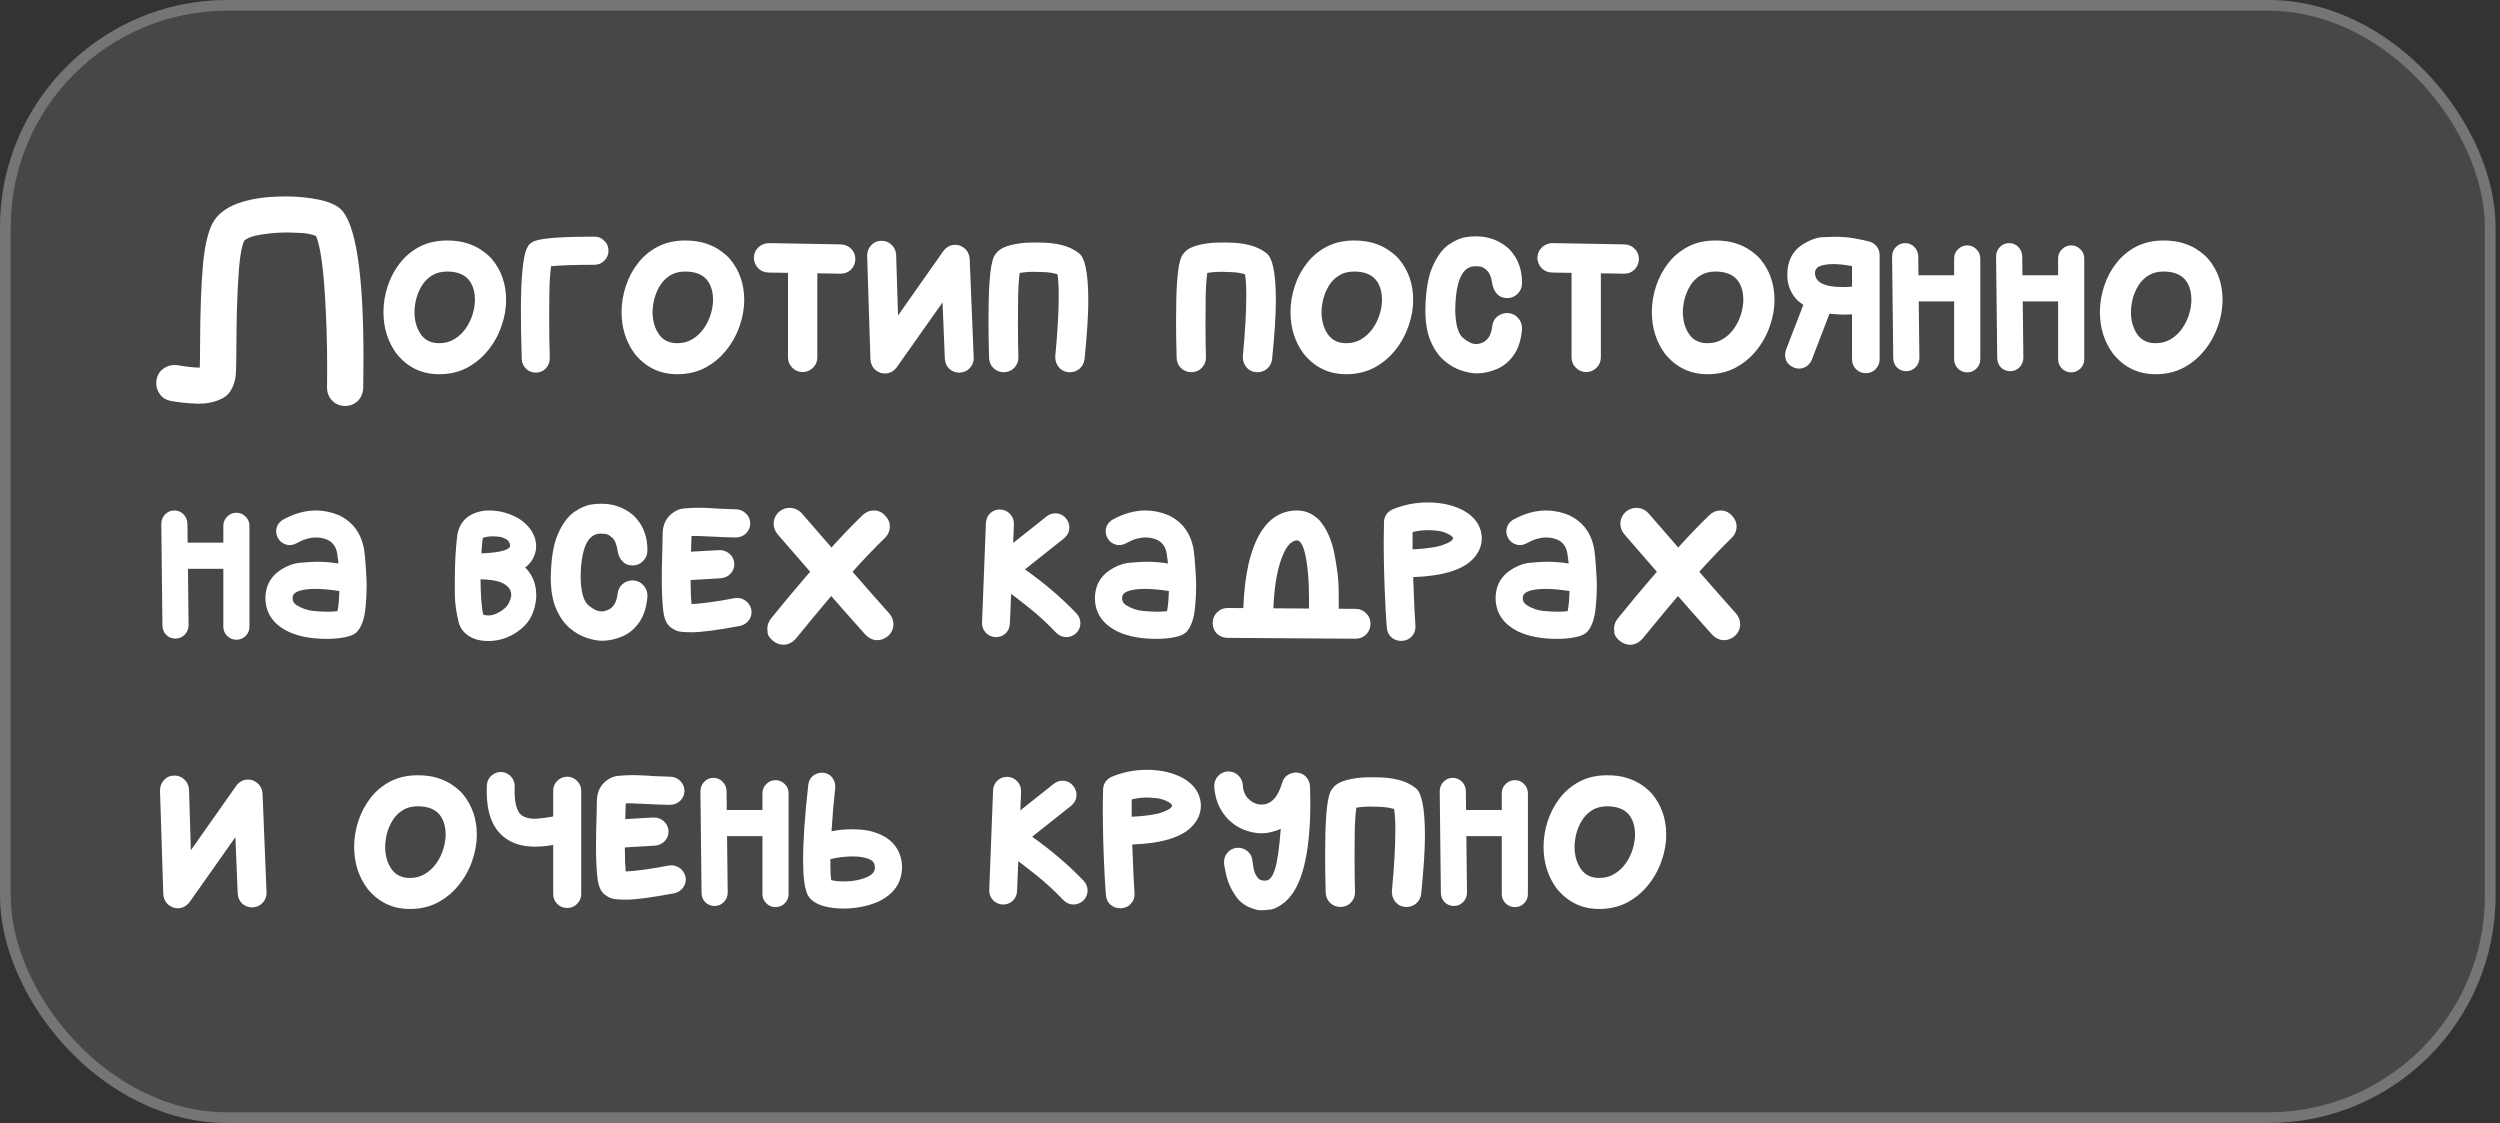
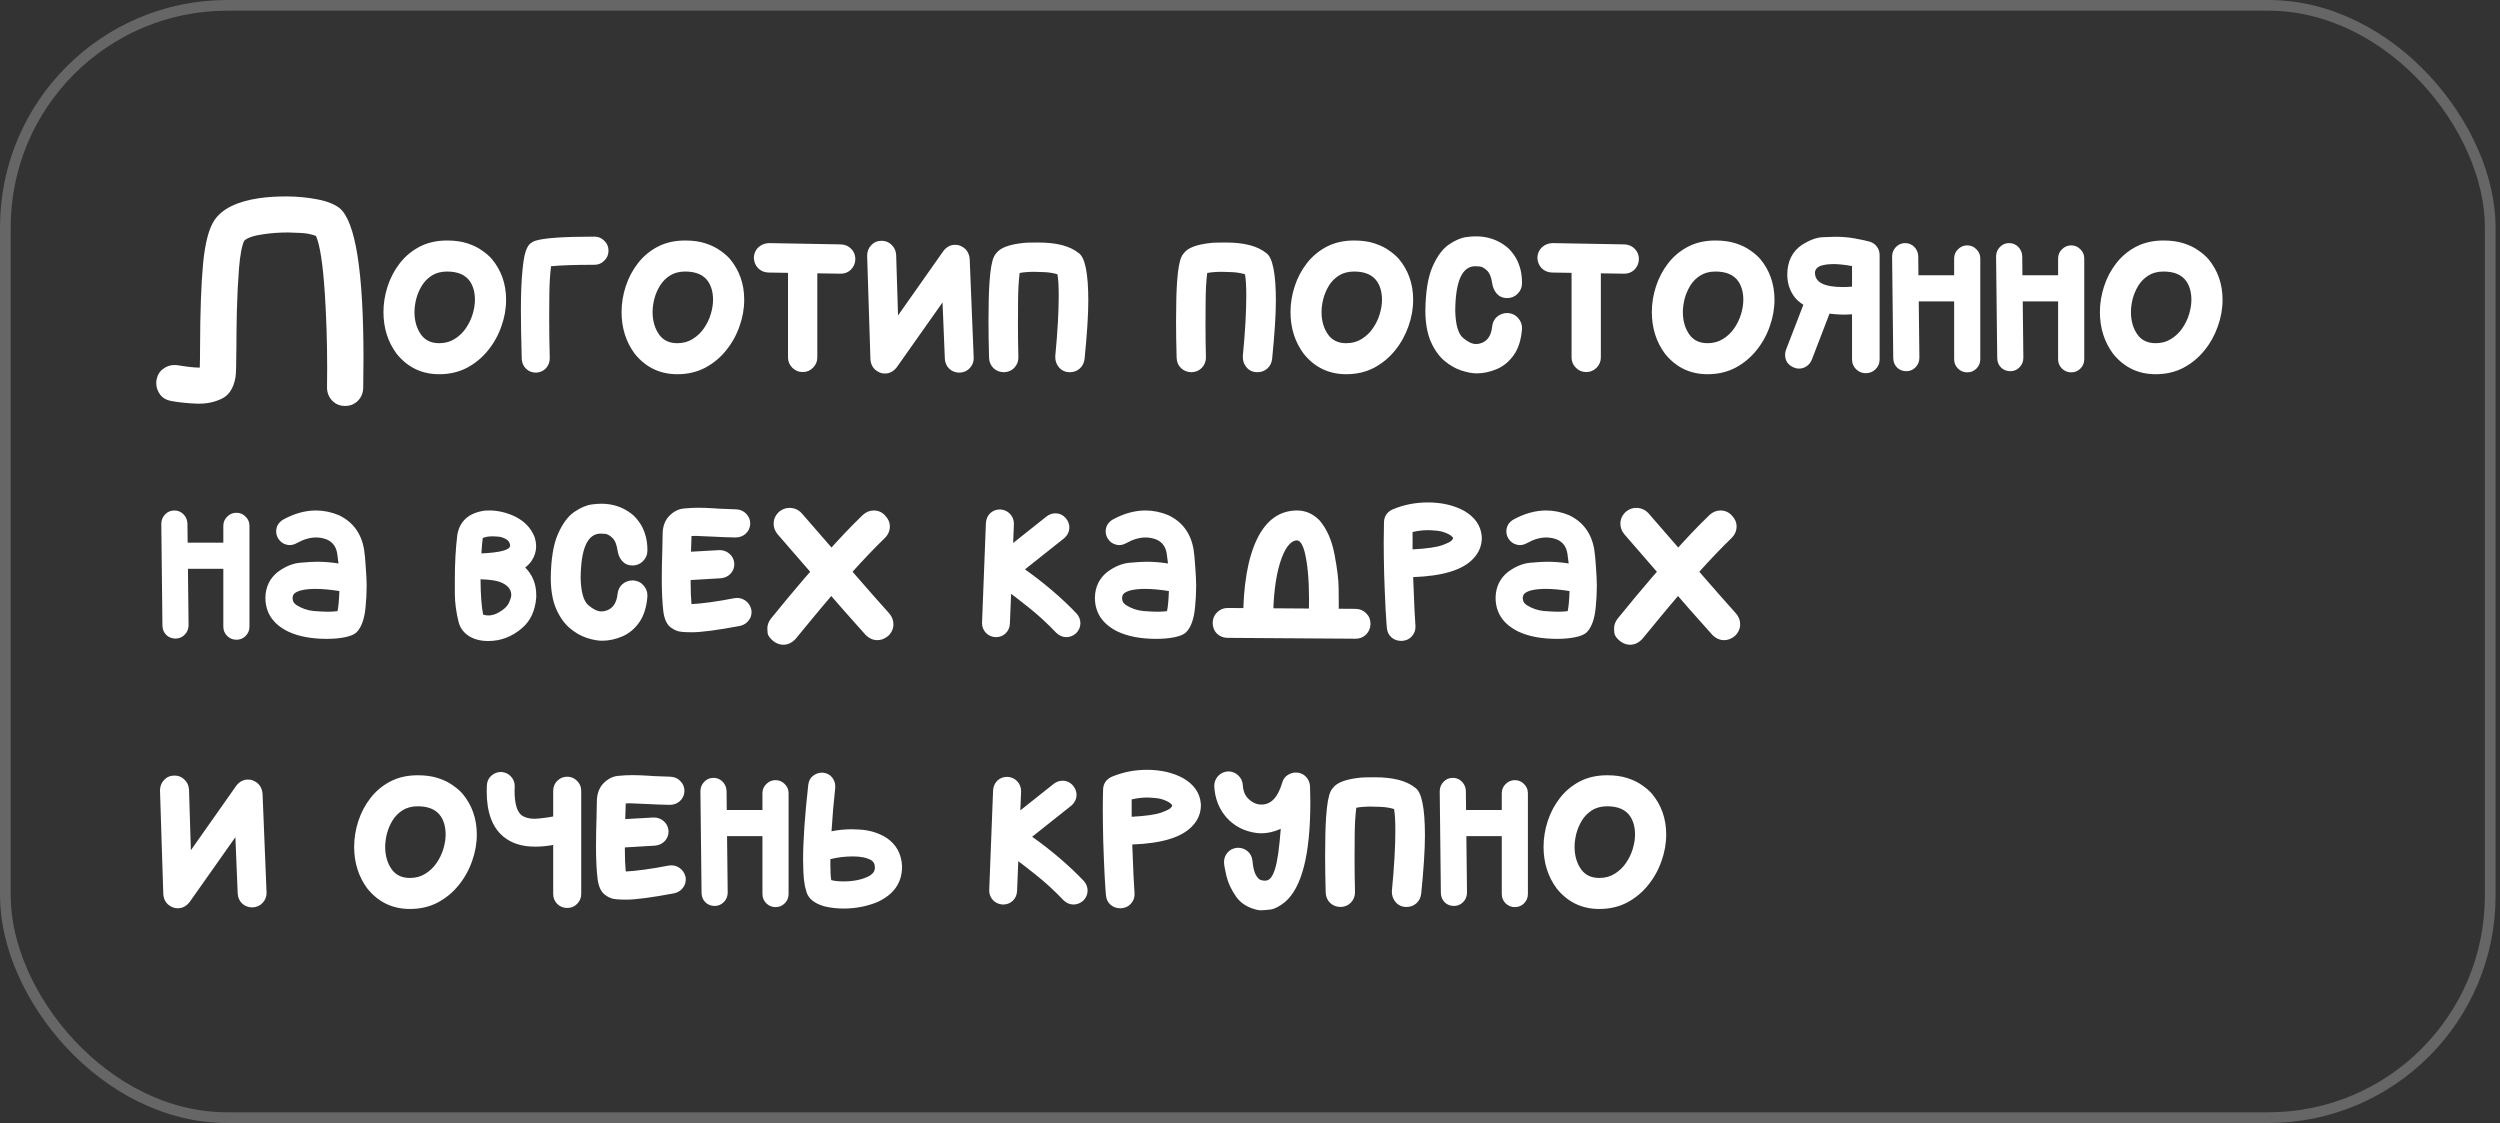
<svg xmlns="http://www.w3.org/2000/svg" width="187" height="84" viewBox="0 0 187 84" fill="none">
  <rect x="0" y="0" width="187" height="84" fill="#333333" stroke="none" />
  <g data-figma-bg-blur-radius="14.0004">
-     <rect width="186.669" height="84" rx="17" fill="white" fill-opacity="0.1" />
    <rect x="0.4" y="0.4" width="185.869" height="83.2" rx="16.6" stroke="white" stroke-opacity="0.25" stroke-width="0.8" />
    <path d="M25.814 30.365C25.428 30.365 25.105 30.233 24.848 29.968C24.59 29.696 24.461 29.366 24.461 28.98L24.472 27.529C24.472 25.617 24.414 23.773 24.3 21.997C24.157 19.77 23.935 18.32 23.634 17.646C23.276 17.51 22.871 17.435 22.42 17.421C21.969 17.399 21.675 17.389 21.539 17.389C20.916 17.389 20.307 17.432 19.713 17.518C18.99 17.618 18.51 17.779 18.273 18.001C18.094 18.352 17.962 19.047 17.876 20.085C17.797 21.116 17.744 22.194 17.715 23.318C17.693 24.443 17.683 25.32 17.683 25.95C17.675 26.623 17.668 27.139 17.661 27.497C17.654 27.848 17.636 28.106 17.607 28.27C17.457 29.051 17.12 29.567 16.598 29.817C16.082 30.068 15.523 30.193 14.922 30.193H14.718C14.03 30.165 13.404 30.1 12.838 30C12.458 29.936 12.172 29.774 11.979 29.517C11.785 29.252 11.688 28.969 11.688 28.668L11.699 28.453C11.764 28.081 11.925 27.798 12.183 27.605C12.448 27.404 12.73 27.304 13.031 27.304L13.246 27.314C13.991 27.436 14.539 27.497 14.89 27.497H14.943C14.958 27.082 14.965 26.559 14.965 25.929C14.972 23.343 15.047 21.274 15.19 19.72C15.341 18.159 15.627 17.07 16.05 16.454C16.63 15.609 17.747 15.065 19.401 14.821C20.003 14.735 20.694 14.692 21.475 14.692C22.255 14.7 23 14.771 23.709 14.907C24.425 15.036 24.987 15.255 25.395 15.562C26.591 16.551 27.189 20.303 27.189 26.82C27.189 27.529 27.182 28.267 27.168 29.033C27.154 29.413 27.018 29.731 26.76 29.989C26.502 30.24 26.187 30.365 25.814 30.365ZM32.851 27.991C31.554 27.991 30.494 27.483 29.671 26.466C29.012 25.578 28.683 24.536 28.683 23.34C28.683 22.695 28.787 22.054 28.994 21.417C29.202 20.78 29.506 20.203 29.907 19.688C30.308 19.172 30.802 18.76 31.39 18.452C31.984 18.144 32.668 17.99 33.441 17.99C34.029 17.99 34.537 18.062 34.967 18.205C35.404 18.348 35.769 18.527 36.062 18.742C36.363 18.95 36.607 19.161 36.793 19.376C37.502 20.228 37.856 21.245 37.856 22.427C37.856 23.093 37.738 23.755 37.502 24.414C37.273 25.073 36.94 25.671 36.503 26.208C36.073 26.745 35.55 27.178 34.935 27.508C34.319 27.83 33.624 27.991 32.851 27.991ZM32.851 25.671C33.287 25.671 33.671 25.567 34 25.359C34.337 25.152 34.616 24.887 34.838 24.564C35.067 24.235 35.239 23.881 35.353 23.501C35.468 23.121 35.525 22.763 35.525 22.427C35.525 21.89 35.407 21.439 35.171 21.073C34.834 20.565 34.258 20.311 33.441 20.311C32.997 20.311 32.618 20.411 32.303 20.611C31.995 20.805 31.744 21.059 31.551 21.374C31.365 21.682 31.225 22.011 31.132 22.362C31.046 22.713 31.003 23.039 31.003 23.34C31.003 24.013 31.171 24.582 31.508 25.048C31.816 25.463 32.263 25.671 32.851 25.671ZM40.102 27.873C39.801 27.873 39.55 27.776 39.35 27.583C39.149 27.39 39.042 27.146 39.027 26.852C38.984 25.406 38.963 24.181 38.963 23.179C38.963 21.99 39.002 21.005 39.081 20.225C39.138 19.602 39.214 19.143 39.307 18.85C39.407 18.549 39.518 18.345 39.64 18.237C39.769 18.13 39.901 18.055 40.037 18.012C40.66 17.804 42.135 17.7 44.463 17.7C44.757 17.7 45.004 17.804 45.204 18.012C45.412 18.212 45.516 18.459 45.516 18.753C45.516 19.039 45.412 19.287 45.204 19.494C45.004 19.702 44.757 19.806 44.463 19.806C43.045 19.806 41.964 19.841 41.219 19.913C41.14 20.543 41.097 21.263 41.09 22.072C41.083 22.881 41.079 23.451 41.079 23.78C41.079 24.769 41.093 25.771 41.122 26.788C41.122 27.089 41.025 27.343 40.832 27.551C40.646 27.751 40.402 27.859 40.102 27.873ZM50.661 27.991C49.365 27.991 48.305 27.483 47.481 26.466C46.823 25.578 46.493 24.536 46.493 23.34C46.493 22.695 46.597 22.054 46.805 21.417C47.012 20.78 47.317 20.203 47.718 19.688C48.119 19.172 48.613 18.76 49.2 18.452C49.795 18.144 50.478 17.99 51.252 17.99C51.839 17.99 52.348 18.062 52.777 18.205C53.214 18.348 53.579 18.527 53.873 18.742C54.174 18.95 54.417 19.161 54.603 19.376C55.312 20.228 55.667 21.245 55.667 22.427C55.667 23.093 55.549 23.755 55.312 24.414C55.083 25.073 54.75 25.671 54.313 26.208C53.884 26.745 53.361 27.178 52.745 27.508C52.129 27.83 51.435 27.991 50.661 27.991ZM50.661 25.671C51.098 25.671 51.481 25.567 51.81 25.359C52.147 25.152 52.426 24.887 52.648 24.564C52.878 24.235 53.05 23.881 53.164 23.501C53.279 23.121 53.336 22.763 53.336 22.427C53.336 21.89 53.218 21.439 52.981 21.073C52.645 20.565 52.068 20.311 51.252 20.311C50.808 20.311 50.428 20.411 50.113 20.611C49.805 20.805 49.555 21.059 49.361 21.374C49.175 21.682 49.035 22.011 48.942 22.362C48.856 22.713 48.813 23.039 48.813 23.34C48.813 24.013 48.982 24.582 49.318 25.048C49.626 25.463 50.074 25.671 50.661 25.671ZM62.886 20.472L57.472 20.386C57.157 20.371 56.899 20.26 56.698 20.053C56.498 19.838 56.394 19.576 56.387 19.269C56.401 18.961 56.512 18.706 56.72 18.506C56.935 18.305 57.196 18.198 57.504 18.184L62.907 18.28C63.215 18.295 63.469 18.406 63.67 18.613C63.878 18.821 63.981 19.082 63.981 19.398C63.967 19.705 63.856 19.963 63.648 20.171C63.441 20.371 63.187 20.472 62.886 20.472ZM60.039 27.83C59.738 27.83 59.48 27.723 59.266 27.508C59.051 27.293 58.943 27.035 58.943 26.734V19.655C58.943 19.355 59.051 19.097 59.266 18.882C59.48 18.667 59.738 18.56 60.039 18.56C60.34 18.56 60.598 18.667 60.812 18.882C61.027 19.097 61.135 19.355 61.135 19.655V26.734C61.135 27.035 61.027 27.293 60.812 27.508C60.598 27.723 60.34 27.83 60.039 27.83ZM66.194 27.938C66.087 27.938 65.983 27.923 65.883 27.895C65.41 27.723 65.152 27.39 65.109 26.895L64.862 19.129C64.862 18.821 64.963 18.56 65.163 18.345C65.371 18.123 65.632 18.012 65.947 18.012C66.241 18.012 66.488 18.112 66.689 18.312C66.896 18.506 67.011 18.753 67.032 19.054L67.172 23.598L70.566 18.774C70.803 18.466 71.096 18.312 71.447 18.312C71.547 18.312 71.651 18.327 71.759 18.355C72.224 18.527 72.482 18.86 72.532 19.355L72.833 26.788C72.833 27.075 72.736 27.322 72.543 27.529C72.357 27.737 72.11 27.852 71.802 27.873H71.769C71.476 27.873 71.225 27.78 71.018 27.594C70.81 27.4 70.695 27.15 70.674 26.842L70.502 22.62L67.075 27.476C66.832 27.784 66.538 27.938 66.194 27.938ZM80.03 27.841C79.679 27.841 79.4 27.712 79.192 27.454C79.02 27.239 78.935 26.996 78.935 26.724V26.627C79.106 24.858 79.192 23.351 79.192 22.105C79.192 21.395 79.16 20.866 79.096 20.515C78.788 20.422 78.451 20.368 78.086 20.354C77.728 20.339 77.488 20.332 77.366 20.332C76.944 20.332 76.579 20.361 76.27 20.418C76.199 20.977 76.159 21.653 76.152 22.448C76.145 23.243 76.142 23.841 76.142 24.242C76.142 25.051 76.152 25.875 76.174 26.713V26.745C76.174 27.039 76.074 27.293 75.873 27.508C75.68 27.715 75.425 27.826 75.11 27.841C74.795 27.841 74.53 27.741 74.315 27.54C74.108 27.34 73.997 27.085 73.982 26.777C73.954 25.739 73.939 24.829 73.939 24.049C73.939 22.796 73.965 21.814 74.015 21.105C74.079 20.16 74.19 19.526 74.348 19.204C74.405 19.082 74.462 18.996 74.519 18.946C74.806 18.531 75.515 18.27 76.647 18.162C76.775 18.148 77.119 18.141 77.678 18.141C79.024 18.141 80.019 18.398 80.664 18.914C81.158 19.222 81.405 20.418 81.405 22.502C81.405 23.54 81.312 24.991 81.126 26.852C81.09 27.146 80.968 27.386 80.761 27.572C80.553 27.751 80.31 27.841 80.03 27.841ZM94.06 27.841C93.709 27.841 93.429 27.712 93.222 27.454C93.05 27.239 92.964 26.996 92.964 26.724V26.627C93.136 24.858 93.222 23.351 93.222 22.105C93.222 21.395 93.189 20.866 93.125 20.515C92.817 20.422 92.481 20.368 92.115 20.354C91.757 20.339 91.517 20.332 91.395 20.332C90.973 20.332 90.608 20.361 90.3 20.418C90.228 20.977 90.189 21.653 90.182 22.448C90.174 23.243 90.171 23.841 90.171 24.242C90.171 25.051 90.182 25.875 90.203 26.713V26.745C90.203 27.039 90.103 27.293 89.902 27.508C89.709 27.715 89.455 27.826 89.14 27.841C88.825 27.841 88.56 27.741 88.345 27.54C88.137 27.34 88.026 27.085 88.012 26.777C87.983 25.739 87.969 24.829 87.969 24.049C87.969 22.796 87.994 21.814 88.044 21.105C88.108 20.16 88.219 19.526 88.377 19.204C88.434 19.082 88.492 18.996 88.549 18.946C88.835 18.531 89.544 18.27 90.676 18.162C90.805 18.148 91.148 18.141 91.707 18.141C93.053 18.141 94.049 18.398 94.693 18.914C95.188 19.222 95.435 20.418 95.435 22.502C95.435 23.54 95.341 24.991 95.155 26.852C95.12 27.146 94.998 27.386 94.79 27.572C94.582 27.751 94.339 27.841 94.06 27.841ZM100.698 27.991C99.402 27.991 98.342 27.483 97.519 26.466C96.86 25.578 96.53 24.536 96.53 23.34C96.53 22.695 96.634 22.054 96.842 21.417C97.049 20.78 97.354 20.203 97.755 19.688C98.156 19.172 98.65 18.76 99.237 18.452C99.832 18.144 100.516 17.99 101.289 17.99C101.876 17.99 102.385 18.062 102.814 18.205C103.251 18.348 103.617 18.527 103.91 18.742C104.211 18.95 104.454 19.161 104.641 19.376C105.35 20.228 105.704 21.245 105.704 22.427C105.704 23.093 105.586 23.755 105.35 24.414C105.12 25.073 104.787 25.671 104.351 26.208C103.921 26.745 103.398 27.178 102.782 27.508C102.166 27.83 101.472 27.991 100.698 27.991ZM100.698 25.671C101.135 25.671 101.518 25.567 101.848 25.359C102.184 25.152 102.464 24.887 102.686 24.564C102.915 24.235 103.087 23.881 103.201 23.501C103.316 23.121 103.373 22.763 103.373 22.427C103.373 21.89 103.255 21.439 103.019 21.073C102.682 20.565 102.105 20.311 101.289 20.311C100.845 20.311 100.465 20.411 100.15 20.611C99.842 20.805 99.592 21.059 99.398 21.374C99.212 21.682 99.073 22.011 98.98 22.362C98.894 22.713 98.851 23.039 98.851 23.34C98.851 24.013 99.019 24.582 99.356 25.048C99.663 25.463 100.111 25.671 100.698 25.671ZM110.452 27.927C110.123 27.927 109.74 27.855 109.303 27.712C108.866 27.569 108.443 27.325 108.035 26.981C107.627 26.631 107.29 26.154 107.025 25.553C106.76 24.944 106.624 24.181 106.617 23.265C106.632 21.832 106.811 20.726 107.154 19.945C107.498 19.165 107.906 18.613 108.379 18.291C108.852 17.969 109.288 17.783 109.689 17.732C109.94 17.697 110.18 17.679 110.409 17.679C111.276 17.679 112.038 17.94 112.697 18.463C112.876 18.606 113.052 18.799 113.224 19.043C113.403 19.279 113.549 19.573 113.664 19.924C113.786 20.275 113.847 20.69 113.847 21.17C113.847 21.485 113.736 21.754 113.514 21.976C113.299 22.19 113.037 22.298 112.729 22.298C112.422 22.298 112.167 22.19 111.967 21.976C111.773 21.754 111.655 21.485 111.612 21.17C111.548 20.726 111.419 20.414 111.226 20.235C111.032 20.049 110.857 19.949 110.699 19.935C110.549 19.92 110.434 19.913 110.355 19.913C109.367 19.913 108.866 21.03 108.852 23.265C108.88 24.296 109.074 24.965 109.432 25.273C109.797 25.581 110.123 25.735 110.409 25.735C110.552 25.735 110.696 25.707 110.839 25.649C111.283 25.477 111.541 25.076 111.612 24.446C111.641 24.131 111.763 23.881 111.978 23.694C112.2 23.508 112.454 23.415 112.74 23.415H112.805C113.12 23.444 113.37 23.569 113.557 23.791C113.75 24.006 113.847 24.256 113.847 24.543V24.607C113.782 25.417 113.578 26.065 113.234 26.552C112.891 27.039 112.468 27.39 111.967 27.605C111.465 27.819 110.961 27.927 110.452 27.927ZM121.495 20.472L116.081 20.386C115.766 20.371 115.508 20.26 115.308 20.053C115.107 19.838 115.003 19.576 114.996 19.269C115.01 18.961 115.121 18.706 115.329 18.506C115.544 18.305 115.805 18.198 116.113 18.184L121.517 18.28C121.825 18.295 122.079 18.406 122.279 18.613C122.487 18.821 122.591 19.082 122.591 19.398C122.576 19.705 122.465 19.963 122.258 20.171C122.05 20.371 121.796 20.472 121.495 20.472ZM118.648 27.83C118.348 27.83 118.09 27.723 117.875 27.508C117.66 27.293 117.553 27.035 117.553 26.734V19.655C117.553 19.355 117.66 19.097 117.875 18.882C118.09 18.667 118.348 18.56 118.648 18.56C118.949 18.56 119.207 18.667 119.422 18.882C119.637 19.097 119.744 19.355 119.744 19.655V26.734C119.744 27.035 119.637 27.293 119.422 27.508C119.207 27.723 118.949 27.83 118.648 27.83ZM127.726 27.991C126.429 27.991 125.369 27.483 124.546 26.466C123.887 25.578 123.558 24.536 123.558 23.34C123.558 22.695 123.661 22.054 123.869 21.417C124.077 20.78 124.381 20.203 124.782 19.688C125.183 19.172 125.677 18.76 126.265 18.452C126.859 18.144 127.543 17.99 128.316 17.99C128.904 17.99 129.412 18.062 129.842 18.205C130.279 18.348 130.644 18.527 130.938 18.742C131.238 18.95 131.482 19.161 131.668 19.376C132.377 20.228 132.731 21.245 132.731 22.427C132.731 23.093 132.613 23.755 132.377 24.414C132.148 25.073 131.815 25.671 131.378 26.208C130.948 26.745 130.425 27.178 129.81 27.508C129.194 27.83 128.499 27.991 127.726 27.991ZM127.726 25.671C128.162 25.671 128.546 25.567 128.875 25.359C129.212 25.152 129.491 24.887 129.713 24.564C129.942 24.235 130.114 23.881 130.229 23.501C130.343 23.121 130.4 22.763 130.4 22.427C130.4 21.89 130.282 21.439 130.046 21.073C129.709 20.565 129.133 20.311 128.316 20.311C127.872 20.311 127.493 20.411 127.178 20.611C126.87 20.805 126.619 21.059 126.426 21.374C126.24 21.682 126.1 22.011 126.007 22.362C125.921 22.713 125.878 23.039 125.878 23.34C125.878 24.013 126.046 24.582 126.383 25.048C126.691 25.463 127.138 25.671 127.726 25.671ZM139.563 27.916C139.277 27.916 139.034 27.816 138.833 27.615C138.632 27.415 138.532 27.171 138.532 26.885V23.512C138.36 23.526 138.178 23.533 137.984 23.533C137.54 23.533 137.05 23.494 136.513 23.415C135.739 23.3 135.062 22.992 134.482 22.491C134.253 22.284 134.063 22.011 133.913 21.675C133.763 21.331 133.688 20.959 133.688 20.558C133.688 19.555 134.06 18.803 134.805 18.302C135.37 17.951 135.875 17.765 136.319 17.743C136.763 17.722 137.075 17.711 137.254 17.711C137.755 17.711 138.221 17.747 138.65 17.818C139.238 17.926 139.639 18.012 139.854 18.076C140.076 18.141 140.255 18.266 140.391 18.452C140.527 18.631 140.595 18.839 140.595 19.075V26.885C140.595 27.171 140.494 27.415 140.294 27.615C140.093 27.816 139.85 27.916 139.563 27.916ZM137.845 21.471C138.067 21.471 138.296 21.46 138.532 21.439V19.902C137.988 19.802 137.515 19.752 137.114 19.752C136.842 19.752 136.588 19.781 136.352 19.838C136.008 19.91 135.811 20.078 135.761 20.343V20.407C135.761 21.116 136.455 21.471 137.845 21.471ZM134.558 27.572C134.436 27.572 134.314 27.547 134.192 27.497C133.748 27.311 133.526 26.992 133.526 26.541C133.526 26.419 133.548 26.294 133.591 26.165L135.127 22.19C135.299 21.746 135.614 21.524 136.072 21.524C136.201 21.524 136.33 21.549 136.459 21.6C136.903 21.771 137.125 22.087 137.125 22.545C137.125 22.674 137.1 22.803 137.05 22.932L135.524 26.906C135.438 27.114 135.306 27.279 135.127 27.4C134.955 27.515 134.765 27.572 134.558 27.572ZM142.604 27.766C142.324 27.766 142.091 27.676 141.905 27.497C141.719 27.311 141.622 27.078 141.615 26.799L141.529 19.172C141.536 18.893 141.633 18.66 141.819 18.474C142.006 18.28 142.235 18.184 142.507 18.184C142.772 18.184 142.997 18.277 143.184 18.463C143.37 18.649 143.47 18.878 143.484 19.15L143.57 26.777C143.563 27.057 143.466 27.289 143.28 27.476C143.101 27.662 142.876 27.759 142.604 27.766ZM147.147 27.852C146.882 27.852 146.653 27.759 146.46 27.572C146.267 27.379 146.17 27.146 146.17 26.874V19.333C146.17 19.061 146.267 18.832 146.46 18.645C146.653 18.452 146.882 18.355 147.147 18.355C147.42 18.355 147.649 18.452 147.835 18.645C148.028 18.832 148.125 19.061 148.125 19.333V26.874C148.125 27.146 148.028 27.379 147.835 27.572C147.649 27.759 147.42 27.852 147.147 27.852ZM147.062 22.545H142.754C142.482 22.545 142.249 22.452 142.056 22.266C141.869 22.072 141.776 21.84 141.776 21.567C141.776 21.295 141.869 21.066 142.056 20.88C142.249 20.686 142.482 20.59 142.754 20.59H147.062C147.334 20.59 147.563 20.686 147.749 20.88C147.942 21.066 148.039 21.295 148.039 21.567C148.039 21.84 147.942 22.072 147.749 22.266C147.563 22.452 147.334 22.545 147.062 22.545ZM150.381 27.766C150.102 27.766 149.869 27.676 149.683 27.497C149.496 27.311 149.4 27.078 149.393 26.799L149.307 19.172C149.314 18.893 149.41 18.66 149.597 18.474C149.783 18.28 150.012 18.184 150.284 18.184C150.549 18.184 150.775 18.277 150.961 18.463C151.147 18.649 151.247 18.878 151.262 19.15L151.348 26.777C151.34 27.057 151.244 27.289 151.058 27.476C150.879 27.662 150.653 27.759 150.381 27.766ZM154.925 27.852C154.66 27.852 154.431 27.759 154.237 27.572C154.044 27.379 153.947 27.146 153.947 26.874V19.333C153.947 19.061 154.044 18.832 154.237 18.645C154.431 18.452 154.66 18.355 154.925 18.355C155.197 18.355 155.426 18.452 155.612 18.645C155.806 18.832 155.902 19.061 155.902 19.333V26.874C155.902 27.146 155.806 27.379 155.612 27.572C155.426 27.759 155.197 27.852 154.925 27.852ZM154.839 22.545H150.531C150.259 22.545 150.026 22.452 149.833 22.266C149.647 22.072 149.554 21.84 149.554 21.567C149.554 21.295 149.647 21.066 149.833 20.88C150.026 20.686 150.259 20.59 150.531 20.59H154.839C155.111 20.59 155.34 20.686 155.526 20.88C155.72 21.066 155.816 21.295 155.816 21.567C155.816 21.84 155.72 22.072 155.526 22.266C155.34 22.452 155.111 22.545 154.839 22.545ZM161.241 27.991C159.945 27.991 158.885 27.483 158.062 26.466C157.403 25.578 157.073 24.536 157.073 23.34C157.073 22.695 157.177 22.054 157.385 21.417C157.592 20.78 157.897 20.203 158.298 19.688C158.699 19.172 159.193 18.76 159.78 18.452C160.375 18.144 161.059 17.99 161.832 17.99C162.419 17.99 162.928 18.062 163.357 18.205C163.794 18.348 164.16 18.527 164.453 18.742C164.754 18.95 164.997 19.161 165.184 19.376C165.893 20.228 166.247 21.245 166.247 22.427C166.247 23.093 166.129 23.755 165.893 24.414C165.663 25.073 165.33 25.671 164.894 26.208C164.464 26.745 163.941 27.178 163.325 27.508C162.709 27.83 162.015 27.991 161.241 27.991ZM161.241 25.671C161.678 25.671 162.061 25.567 162.391 25.359C162.727 25.152 163.007 24.887 163.229 24.564C163.458 24.235 163.63 23.881 163.744 23.501C163.859 23.121 163.916 22.763 163.916 22.427C163.916 21.89 163.798 21.439 163.562 21.073C163.225 20.565 162.648 20.311 161.832 20.311C161.388 20.311 161.008 20.411 160.693 20.611C160.385 20.805 160.135 21.059 159.941 21.374C159.755 21.682 159.616 22.011 159.522 22.362C159.437 22.713 159.394 23.039 159.394 23.34C159.394 24.013 159.562 24.582 159.898 25.048C160.206 25.463 160.654 25.671 161.241 25.671ZM13.139 47.766C12.859 47.766 12.627 47.676 12.44 47.497C12.254 47.311 12.158 47.078 12.15 46.799L12.065 39.172C12.072 38.893 12.168 38.66 12.354 38.474C12.541 38.28 12.77 38.184 13.042 38.184C13.307 38.184 13.533 38.277 13.719 38.463C13.905 38.649 14.005 38.878 14.02 39.15L14.105 46.777C14.098 47.057 14.002 47.289 13.815 47.476C13.636 47.662 13.411 47.758 13.139 47.766ZM17.683 47.852C17.418 47.852 17.189 47.758 16.995 47.572C16.802 47.379 16.705 47.146 16.705 46.874V39.333C16.705 39.061 16.802 38.832 16.995 38.645C17.189 38.452 17.418 38.355 17.683 38.355C17.955 38.355 18.184 38.452 18.37 38.645C18.564 38.832 18.66 39.061 18.66 39.333V46.874C18.66 47.146 18.564 47.379 18.37 47.572C18.184 47.758 17.955 47.852 17.683 47.852ZM17.597 42.545H13.289C13.017 42.545 12.784 42.452 12.591 42.266C12.405 42.072 12.312 41.84 12.312 41.567C12.312 41.295 12.405 41.066 12.591 40.88C12.784 40.687 13.017 40.59 13.289 40.59H17.597C17.869 40.59 18.098 40.687 18.284 40.88C18.477 41.066 18.574 41.295 18.574 41.567C18.574 41.84 18.477 42.072 18.284 42.266C18.098 42.452 17.869 42.545 17.597 42.545ZM24.45 47.787C23.29 47.787 22.323 47.605 21.55 47.239C20.418 46.681 19.852 45.836 19.852 44.704V44.683C19.874 43.895 20.178 43.265 20.766 42.792C21.324 42.377 21.883 42.144 22.441 42.094C23 42.044 23.426 42.019 23.72 42.019C24.25 42.019 24.783 42.062 25.32 42.148L25.224 41.406C25.145 40.912 24.901 40.568 24.493 40.375C24.221 40.26 23.938 40.203 23.645 40.203C23.186 40.203 22.706 40.343 22.205 40.622C22.026 40.722 21.847 40.773 21.668 40.773C21.589 40.773 21.51 40.762 21.432 40.74C21.167 40.676 20.959 40.522 20.809 40.278C20.708 40.106 20.658 39.931 20.658 39.752C20.658 39.387 20.823 39.097 21.152 38.882C21.99 38.416 22.817 38.184 23.634 38.184C24.214 38.184 24.787 38.302 25.352 38.538C26.398 39.039 27.025 39.892 27.232 41.095C27.283 41.41 27.326 41.861 27.361 42.448C27.404 43.035 27.426 43.49 27.426 43.812C27.426 44.357 27.397 44.905 27.34 45.456C27.254 46.33 27.025 46.949 26.652 47.315C26.473 47.472 26.183 47.59 25.782 47.669C25.381 47.748 24.937 47.787 24.45 47.787ZM24.504 45.757C24.783 45.757 25.03 45.742 25.245 45.714C25.317 45.384 25.363 44.883 25.385 44.21C24.697 44.102 24.114 44.049 23.634 44.049C22.839 44.049 22.305 44.16 22.033 44.382C21.947 44.453 21.897 44.568 21.883 44.726C21.883 44.819 21.901 44.908 21.936 44.994C21.972 45.08 22.047 45.166 22.162 45.252C22.57 45.51 23.004 45.66 23.462 45.703C23.92 45.739 24.268 45.757 24.504 45.757ZM36.514 47.948C35.955 47.948 35.479 47.827 35.085 47.583C34.691 47.332 34.433 46.992 34.312 46.562C34.125 45.818 34.029 45.112 34.022 44.446C34.022 43.773 34.022 43.401 34.022 43.329C34.022 42.133 34.082 41.034 34.204 40.031C34.376 38.978 35.06 38.366 36.256 38.194C36.37 38.187 36.489 38.184 36.61 38.184C37.233 38.184 37.856 38.327 38.48 38.613C39.21 38.964 39.711 39.48 39.983 40.16C40.062 40.404 40.102 40.64 40.102 40.869C40.102 41.263 39.983 41.632 39.747 41.976C39.618 42.155 39.464 42.312 39.285 42.448C39.837 43 40.112 43.691 40.112 44.522V44.683C40.033 45.685 39.675 46.455 39.038 46.992C38.293 47.63 37.452 47.948 36.514 47.948ZM36.535 46.036C36.779 46.036 37.029 45.965 37.287 45.821C37.688 45.599 37.946 45.359 38.06 45.102C38.182 44.844 38.243 44.647 38.243 44.511C38.243 44.067 37.953 43.737 37.373 43.523C37.065 43.415 36.589 43.351 35.944 43.329C35.952 44.482 36.016 45.363 36.138 45.972C36.267 46.015 36.399 46.036 36.535 46.036ZM36.009 41.395C37.441 41.331 38.157 41.134 38.157 40.805V40.783C38.129 40.561 38.01 40.4 37.803 40.3C37.602 40.2 37.416 40.146 37.244 40.139C37.072 40.124 36.947 40.117 36.868 40.117C36.711 40.117 36.564 40.128 36.428 40.149C36.227 40.185 36.12 40.225 36.105 40.268C36.062 40.618 36.03 40.995 36.009 41.395ZM45.032 47.927C44.703 47.927 44.32 47.855 43.883 47.712C43.446 47.569 43.023 47.325 42.615 46.981C42.207 46.63 41.87 46.154 41.605 45.553C41.34 44.944 41.204 44.181 41.197 43.265C41.212 41.832 41.391 40.726 41.734 39.945C42.078 39.165 42.486 38.613 42.959 38.291C43.432 37.969 43.868 37.783 44.27 37.732C44.52 37.697 44.76 37.679 44.989 37.679C45.856 37.679 46.618 37.94 47.277 38.463C47.456 38.606 47.632 38.8 47.804 39.043C47.983 39.279 48.13 39.573 48.244 39.924C48.366 40.275 48.427 40.69 48.427 41.17C48.427 41.485 48.316 41.754 48.094 41.976C47.879 42.19 47.617 42.298 47.31 42.298C47.002 42.298 46.747 42.19 46.547 41.976C46.353 41.754 46.235 41.485 46.192 41.17C46.128 40.726 45.999 40.414 45.806 40.235C45.612 40.049 45.437 39.949 45.279 39.935C45.129 39.92 45.014 39.913 44.935 39.913C43.947 39.913 43.446 41.03 43.432 43.265C43.46 44.296 43.654 44.965 44.012 45.273C44.377 45.581 44.703 45.735 44.989 45.735C45.133 45.735 45.276 45.707 45.419 45.649C45.863 45.477 46.121 45.077 46.192 44.446C46.221 44.131 46.343 43.88 46.558 43.694C46.78 43.508 47.034 43.415 47.32 43.415H47.385C47.7 43.444 47.95 43.569 48.137 43.791C48.33 44.006 48.427 44.257 48.427 44.543V44.607C48.362 45.417 48.158 46.065 47.815 46.552C47.471 47.039 47.048 47.39 46.547 47.605C46.046 47.819 45.541 47.927 45.032 47.927ZM51.757 47.293C51.234 47.293 50.88 47.264 50.693 47.207C50.507 47.143 50.382 47.082 50.317 47.024C49.938 46.831 49.705 46.405 49.619 45.746C49.54 45.087 49.501 44.271 49.501 43.297C49.501 42.652 49.515 41.9 49.544 41.041V40.998C49.558 40.547 49.565 40.2 49.565 39.956C49.565 39.355 49.752 38.878 50.124 38.527C50.446 38.227 50.797 38.062 51.177 38.033C51.556 37.997 51.9 37.98 52.208 37.98C52.566 37.98 52.967 37.994 53.411 38.023C53.433 38.037 53.984 38.062 55.065 38.098C55.373 38.112 55.624 38.223 55.817 38.431C56.018 38.631 56.118 38.882 56.118 39.183C56.104 39.483 55.989 39.73 55.774 39.924C55.567 40.11 55.312 40.203 55.012 40.203C54.36 40.189 53.791 40.167 53.304 40.139L52.036 40.085L51.725 40.096L51.692 41.095C51.671 41.961 51.66 42.796 51.66 43.598C51.66 44.221 51.682 44.751 51.725 45.188C52.075 45.173 52.541 45.127 53.121 45.048C53.701 44.969 54.299 44.869 54.915 44.747C54.987 44.733 55.058 44.726 55.13 44.726C55.345 44.726 55.545 44.786 55.731 44.908C55.968 45.066 56.122 45.288 56.193 45.574C56.208 45.646 56.215 45.717 56.215 45.789C56.215 46.004 56.154 46.197 56.032 46.369C55.867 46.605 55.638 46.756 55.345 46.82C53.662 47.135 52.466 47.293 51.757 47.293ZM50.822 43.437C50.543 43.437 50.3 43.343 50.092 43.157C49.863 42.95 49.748 42.703 49.748 42.416C49.748 42.13 49.841 41.883 50.027 41.675C50.214 41.467 50.457 41.349 50.758 41.32L53.819 41.148C54.106 41.148 54.353 41.238 54.56 41.417C54.775 41.596 54.897 41.836 54.926 42.137V42.201C54.926 42.473 54.833 42.71 54.647 42.91C54.46 43.111 54.217 43.225 53.916 43.254L50.822 43.437ZM65.625 47.884C65.303 47.884 65.009 47.751 64.744 47.486C63.842 46.491 62.517 44.983 60.77 42.964L58.159 39.956C57.966 39.72 57.869 39.458 57.869 39.172C57.869 38.828 58.009 38.527 58.288 38.27C58.517 38.083 58.772 37.99 59.051 37.99C59.416 37.99 59.724 38.126 59.975 38.398C62.624 41.456 63.978 43.014 64.035 43.071C65.031 44.217 65.858 45.155 66.517 45.886C66.724 46.129 66.828 46.398 66.828 46.691C66.828 47.028 66.696 47.322 66.431 47.572C66.18 47.78 65.912 47.884 65.625 47.884ZM58.589 48.227C58.331 48.227 58.084 48.138 57.848 47.959C57.583 47.737 57.44 47.536 57.418 47.357C57.404 47.178 57.397 47.064 57.397 47.014C57.397 46.749 57.486 46.502 57.665 46.273C57.751 46.158 58.177 45.639 58.943 44.715C59.71 43.791 60.608 42.745 61.64 41.578C62.671 40.404 63.638 39.383 64.54 38.517C64.784 38.295 65.056 38.184 65.356 38.184C65.693 38.184 65.976 38.309 66.205 38.56C66.441 38.803 66.56 39.075 66.56 39.376C66.56 39.705 66.434 39.995 66.184 40.246C64.701 41.678 62.879 43.705 60.716 46.326L59.523 47.776C59.251 48.077 58.94 48.227 58.589 48.227ZM74.498 47.658H74.455C74.162 47.637 73.921 47.526 73.735 47.325C73.549 47.125 73.456 46.885 73.456 46.605L73.746 39.107C73.768 38.814 73.875 38.574 74.068 38.388C74.269 38.202 74.512 38.108 74.799 38.108H74.831C75.132 38.13 75.375 38.245 75.561 38.452C75.748 38.653 75.841 38.9 75.841 39.193L75.54 46.648C75.526 46.942 75.418 47.185 75.218 47.379C75.017 47.565 74.777 47.658 74.498 47.658ZM79.762 47.658C79.482 47.658 79.228 47.547 78.999 47.325C78.355 46.645 77.678 46.022 76.969 45.456C76.26 44.883 75.651 44.421 75.143 44.07C74.641 43.719 74.376 43.537 74.348 43.523C74.054 43.329 73.893 43.053 73.864 42.695V42.663C73.864 42.327 73.997 42.047 74.262 41.825L78.29 38.624C78.491 38.474 78.705 38.398 78.935 38.398C79.264 38.398 79.536 38.531 79.751 38.796C79.909 38.996 79.987 39.215 79.987 39.451C79.987 39.766 79.855 40.038 79.59 40.268L76.668 42.588C78.129 43.626 79.418 44.729 80.535 45.897C80.721 46.111 80.814 46.351 80.814 46.616C80.814 46.903 80.704 47.157 80.481 47.379C80.259 47.565 80.019 47.658 79.762 47.658ZM86.497 47.787C85.337 47.787 84.37 47.605 83.597 47.239C82.465 46.681 81.899 45.836 81.899 44.704V44.683C81.921 43.895 82.225 43.265 82.812 42.792C83.371 42.377 83.93 42.144 84.488 42.094C85.047 42.044 85.473 42.019 85.767 42.019C86.296 42.019 86.83 42.062 87.367 42.148L87.27 41.406C87.192 40.912 86.948 40.568 86.54 40.375C86.268 40.26 85.985 40.203 85.691 40.203C85.233 40.203 84.753 40.343 84.252 40.622C84.073 40.722 83.894 40.773 83.715 40.773C83.636 40.773 83.557 40.762 83.478 40.74C83.213 40.676 83.006 40.522 82.856 40.278C82.755 40.106 82.705 39.931 82.705 39.752C82.705 39.387 82.87 39.097 83.199 38.882C84.037 38.416 84.864 38.184 85.681 38.184C86.261 38.184 86.834 38.302 87.399 38.538C88.445 39.039 89.072 39.892 89.279 41.095C89.329 41.41 89.372 41.861 89.408 42.448C89.451 43.035 89.473 43.49 89.473 43.812C89.473 44.357 89.444 44.905 89.387 45.456C89.301 46.33 89.072 46.949 88.699 47.315C88.52 47.472 88.23 47.59 87.829 47.669C87.428 47.748 86.984 47.787 86.497 47.787ZM86.551 45.757C86.83 45.757 87.077 45.742 87.292 45.714C87.364 45.384 87.41 44.883 87.432 44.21C86.744 44.102 86.16 44.049 85.681 44.049C84.886 44.049 84.352 44.16 84.08 44.382C83.994 44.453 83.944 44.568 83.93 44.726C83.93 44.819 83.948 44.908 83.983 44.994C84.019 45.08 84.094 45.166 84.209 45.252C84.617 45.51 85.05 45.66 85.509 45.703C85.967 45.739 86.314 45.757 86.551 45.757ZM98.99 47.648C98.654 47.648 98.374 47.526 98.152 47.282C97.966 47.067 97.873 46.817 97.873 46.53V46.466C97.902 45.914 97.916 45.381 97.916 44.865C97.916 43.368 97.809 42.183 97.594 41.31C97.443 40.73 97.25 40.432 97.014 40.418C96.505 40.447 96.079 41.02 95.735 42.137C95.399 43.247 95.231 44.69 95.231 46.466C95.231 46.774 95.12 47.039 94.897 47.261C94.683 47.483 94.418 47.594 94.103 47.594C93.795 47.594 93.53 47.483 93.308 47.261C93.093 47.039 92.985 46.774 92.985 46.466C92.985 43.795 93.333 41.746 94.027 40.321C94.722 38.896 95.721 38.184 97.024 38.184C97.662 38.184 98.224 38.434 98.711 38.935C99.255 39.573 99.628 40.429 99.828 41.503C100.029 42.57 100.129 43.397 100.129 43.984C100.136 44.572 100.14 44.951 100.14 45.123C100.14 45.81 100.125 46.305 100.097 46.605C100.075 46.906 99.957 47.157 99.742 47.357C99.534 47.551 99.284 47.648 98.99 47.648ZM101.396 47.776L91.814 47.712C91.499 47.705 91.234 47.597 91.019 47.39C90.812 47.175 90.708 46.906 90.708 46.584C90.715 46.269 90.826 46.008 91.041 45.8C91.256 45.585 91.521 45.477 91.836 45.477L101.407 45.542C101.722 45.549 101.984 45.66 102.191 45.875C102.406 46.083 102.514 46.348 102.514 46.67C102.507 46.985 102.396 47.25 102.181 47.465C101.966 47.672 101.704 47.776 101.396 47.776ZM104.877 47.938H104.802C104.522 47.938 104.279 47.848 104.071 47.669C103.871 47.483 103.76 47.25 103.738 46.971C103.724 46.878 103.692 46.408 103.642 45.563C103.599 44.711 103.563 43.823 103.534 42.899C103.513 41.976 103.502 41.191 103.502 40.547C103.502 40.031 103.509 39.523 103.523 39.022C103.552 38.599 103.763 38.295 104.157 38.108C104.988 37.758 105.869 37.582 106.8 37.582C107.845 37.582 108.755 37.793 109.528 38.216C110.316 38.681 110.749 39.297 110.828 40.063L110.839 40.225C110.839 40.826 110.62 41.352 110.184 41.804C109.403 42.634 107.91 43.089 105.704 43.168C105.776 45.123 105.833 46.344 105.876 46.831V46.906C105.876 47.171 105.783 47.404 105.597 47.605C105.418 47.805 105.178 47.916 104.877 47.938ZM105.661 41.095C106.728 41.037 107.473 40.93 107.896 40.773C108.325 40.615 108.562 40.49 108.604 40.397C108.662 40.339 108.69 40.296 108.69 40.268C108.69 40.225 108.669 40.185 108.626 40.149C108.583 40.106 108.519 40.056 108.433 39.999C108.125 39.827 107.81 39.727 107.487 39.698C107.172 39.67 106.947 39.655 106.811 39.655C106.438 39.655 106.055 39.702 105.661 39.795V41.095ZM116.468 47.787C115.308 47.787 114.341 47.605 113.567 47.239C112.436 46.681 111.87 45.836 111.87 44.704V44.683C111.892 43.895 112.196 43.265 112.783 42.792C113.342 42.377 113.9 42.144 114.459 42.094C115.018 42.044 115.444 42.019 115.737 42.019C116.267 42.019 116.801 42.062 117.338 42.148L117.241 41.406C117.162 40.912 116.919 40.568 116.511 40.375C116.239 40.26 115.956 40.203 115.662 40.203C115.204 40.203 114.724 40.343 114.223 40.622C114.044 40.722 113.865 40.773 113.686 40.773C113.607 40.773 113.528 40.762 113.449 40.74C113.184 40.676 112.977 40.522 112.826 40.278C112.726 40.106 112.676 39.931 112.676 39.752C112.676 39.387 112.84 39.097 113.17 38.882C114.008 38.416 114.835 38.184 115.651 38.184C116.231 38.184 116.804 38.302 117.37 38.538C118.416 39.039 119.042 39.892 119.25 41.095C119.3 41.41 119.343 41.861 119.379 42.448C119.422 43.035 119.443 43.49 119.443 43.812C119.443 44.357 119.415 44.905 119.357 45.456C119.271 46.33 119.042 46.949 118.67 47.315C118.491 47.472 118.201 47.59 117.8 47.669C117.399 47.748 116.955 47.787 116.468 47.787ZM116.521 45.757C116.801 45.757 117.048 45.742 117.263 45.714C117.334 45.384 117.381 44.883 117.402 44.21C116.715 44.102 116.131 44.049 115.651 44.049C114.856 44.049 114.323 44.16 114.051 44.382C113.965 44.453 113.915 44.568 113.9 44.726C113.9 44.819 113.918 44.908 113.954 44.994C113.99 45.08 114.065 45.166 114.18 45.252C114.588 45.51 115.021 45.66 115.479 45.703C115.938 45.739 116.285 45.757 116.521 45.757ZM128.961 47.884C128.639 47.884 128.345 47.751 128.08 47.486C127.178 46.491 125.853 44.983 124.105 42.964L121.495 39.956C121.302 39.72 121.205 39.458 121.205 39.172C121.205 38.828 121.345 38.527 121.624 38.27C121.853 38.083 122.107 37.99 122.387 37.99C122.752 37.99 123.06 38.126 123.311 38.398C125.96 41.456 127.314 43.014 127.371 43.071C128.367 44.217 129.194 45.155 129.853 45.886C130.06 46.129 130.164 46.398 130.164 46.691C130.164 47.028 130.032 47.322 129.767 47.572C129.516 47.78 129.247 47.884 128.961 47.884ZM121.925 48.227C121.667 48.227 121.42 48.138 121.184 47.959C120.919 47.737 120.775 47.536 120.754 47.357C120.74 47.178 120.732 47.064 120.732 47.014C120.732 46.749 120.822 46.502 121.001 46.273C121.087 46.158 121.513 45.639 122.279 44.715C123.046 43.791 123.944 42.745 124.976 41.578C126.007 40.404 126.974 39.383 127.876 38.517C128.119 38.295 128.392 38.184 128.692 38.184C129.029 38.184 129.312 38.309 129.541 38.56C129.777 38.803 129.896 39.075 129.896 39.376C129.896 39.705 129.77 39.995 129.52 40.246C128.037 41.678 126.215 43.705 124.052 46.326L122.859 47.776C122.587 48.077 122.276 48.227 121.925 48.227ZM13.3 67.938C13.192 67.938 13.088 67.923 12.988 67.894C12.516 67.723 12.258 67.39 12.215 66.895L11.968 59.129C11.968 58.821 12.068 58.56 12.269 58.345C12.476 58.123 12.738 58.012 13.053 58.012C13.346 58.012 13.593 58.112 13.794 58.312C14.002 58.506 14.116 58.753 14.138 59.054L14.277 63.598L17.672 58.774C17.908 58.467 18.202 58.312 18.553 58.312C18.653 58.312 18.757 58.327 18.864 58.355C19.33 58.527 19.588 58.86 19.638 59.355L19.939 66.788C19.939 67.075 19.842 67.322 19.648 67.529C19.462 67.737 19.215 67.852 18.907 67.873H18.875C18.581 67.873 18.331 67.78 18.123 67.594C17.915 67.4 17.801 67.15 17.779 66.842L17.607 62.62L14.181 67.476C13.937 67.784 13.644 67.938 13.3 67.938ZM30.659 67.991C29.363 67.991 28.303 67.483 27.48 66.466C26.821 65.578 26.491 64.536 26.491 63.34C26.491 62.695 26.595 62.054 26.803 61.417C27.01 60.78 27.315 60.203 27.716 59.688C28.117 59.172 28.611 58.76 29.198 58.452C29.793 58.144 30.477 57.99 31.25 57.99C31.837 57.99 32.346 58.062 32.775 58.205C33.212 58.348 33.578 58.527 33.871 58.742C34.172 58.95 34.415 59.161 34.602 59.376C35.31 60.228 35.665 61.245 35.665 62.427C35.665 63.093 35.547 63.755 35.31 64.414C35.081 65.073 34.748 65.671 34.312 66.208C33.882 66.745 33.359 67.178 32.743 67.508C32.127 67.83 31.433 67.991 30.659 67.991ZM30.659 65.671C31.096 65.671 31.479 65.567 31.809 65.359C32.145 65.152 32.425 64.887 32.647 64.564C32.876 64.235 33.047 63.88 33.162 63.501C33.277 63.121 33.334 62.763 33.334 62.427C33.334 61.89 33.216 61.438 32.98 61.073C32.643 60.565 32.066 60.31 31.25 60.31C30.806 60.31 30.426 60.411 30.111 60.611C29.803 60.805 29.553 61.059 29.359 61.374C29.173 61.682 29.034 62.011 28.94 62.362C28.855 62.713 28.811 63.039 28.811 63.34C28.811 64.013 28.98 64.582 29.316 65.048C29.624 65.463 30.072 65.671 30.659 65.671ZM40.005 63.329C39.038 63.329 38.254 63.078 37.652 62.577C36.822 61.89 36.406 60.765 36.406 59.204L36.417 58.753C36.431 58.452 36.542 58.209 36.75 58.023C36.958 57.836 37.208 57.743 37.502 57.743C37.796 57.765 38.035 57.879 38.222 58.087C38.408 58.287 38.501 58.527 38.501 58.807L38.49 59.161C38.49 60.085 38.662 60.69 39.006 60.977C39.257 61.156 39.582 61.245 39.983 61.245C40.084 61.245 40.191 61.238 40.306 61.224C40.857 61.173 41.373 61.088 41.852 60.966C41.931 60.952 42.01 60.944 42.089 60.944C42.289 60.944 42.472 60.998 42.637 61.105C42.873 61.256 43.027 61.478 43.099 61.772C43.113 61.85 43.12 61.929 43.12 62.008C43.12 62.201 43.066 62.384 42.959 62.556C42.809 62.792 42.587 62.946 42.293 63.018C41.964 63.089 41.602 63.161 41.208 63.232C40.814 63.297 40.413 63.329 40.005 63.329ZM42.433 67.916C42.139 67.916 41.888 67.816 41.681 67.615C41.48 67.408 41.38 67.16 41.38 66.874V59.15C41.38 58.857 41.48 58.61 41.681 58.409C41.888 58.202 42.139 58.098 42.433 58.098C42.719 58.098 42.963 58.202 43.163 58.409C43.371 58.61 43.475 58.857 43.475 59.15V66.874C43.475 67.16 43.371 67.408 43.163 67.615C42.963 67.816 42.719 67.916 42.433 67.916ZM46.837 67.293C46.314 67.293 45.96 67.264 45.773 67.207C45.587 67.143 45.462 67.082 45.398 67.024C45.018 66.831 44.785 66.405 44.699 65.746C44.62 65.087 44.581 64.271 44.581 63.297C44.581 62.652 44.595 61.9 44.624 61.041V60.998C44.638 60.547 44.645 60.2 44.645 59.956C44.645 59.355 44.832 58.878 45.204 58.527C45.526 58.227 45.877 58.062 46.257 58.033C46.636 57.997 46.98 57.98 47.288 57.98C47.646 57.98 48.047 57.994 48.491 58.023C48.513 58.037 49.064 58.062 50.145 58.098C50.453 58.112 50.704 58.223 50.898 58.431C51.098 58.631 51.198 58.882 51.198 59.183C51.184 59.483 51.069 59.73 50.855 59.924C50.647 60.11 50.393 60.203 50.092 60.203C49.44 60.189 48.871 60.167 48.384 60.139L47.116 60.085L46.805 60.096L46.773 61.095C46.751 61.961 46.74 62.796 46.74 63.598C46.74 64.221 46.762 64.751 46.805 65.188C47.156 65.173 47.621 65.127 48.201 65.048C48.781 64.969 49.379 64.869 49.995 64.747C50.067 64.733 50.138 64.726 50.21 64.726C50.425 64.726 50.625 64.787 50.812 64.908C51.048 65.066 51.202 65.288 51.273 65.574C51.288 65.646 51.295 65.717 51.295 65.789C51.295 66.004 51.234 66.197 51.112 66.369C50.948 66.606 50.718 66.756 50.425 66.82C48.742 67.135 47.546 67.293 46.837 67.293ZM45.902 63.437C45.623 63.437 45.38 63.343 45.172 63.157C44.943 62.95 44.828 62.703 44.828 62.416C44.828 62.13 44.921 61.883 45.107 61.675C45.294 61.467 45.537 61.349 45.838 61.32L48.899 61.148C49.186 61.148 49.433 61.238 49.641 61.417C49.855 61.596 49.977 61.836 50.006 62.137V62.201C50.006 62.473 49.913 62.71 49.727 62.91C49.54 63.111 49.297 63.225 48.996 63.254L45.902 63.437ZM53.465 67.766C53.185 67.766 52.953 67.676 52.767 67.497C52.58 67.311 52.484 67.078 52.477 66.799L52.391 59.172C52.398 58.893 52.495 58.66 52.681 58.474C52.867 58.28 53.096 58.184 53.368 58.184C53.633 58.184 53.859 58.277 54.045 58.463C54.231 58.649 54.331 58.878 54.346 59.15L54.432 66.777C54.425 67.057 54.328 67.289 54.142 67.476C53.963 67.662 53.737 67.758 53.465 67.766ZM58.009 67.852C57.744 67.852 57.515 67.758 57.321 67.572C57.128 67.379 57.031 67.146 57.031 66.874V59.333C57.031 59.061 57.128 58.832 57.321 58.645C57.515 58.452 57.744 58.355 58.009 58.355C58.281 58.355 58.51 58.452 58.696 58.645C58.89 58.832 58.986 59.061 58.986 59.333V66.874C58.986 67.146 58.89 67.379 58.696 67.572C58.51 67.758 58.281 67.852 58.009 67.852ZM57.923 62.545H53.615C53.343 62.545 53.11 62.452 52.917 62.266C52.731 62.072 52.638 61.84 52.638 61.567C52.638 61.295 52.731 61.066 52.917 60.88C53.11 60.687 53.343 60.59 53.615 60.59H57.923C58.195 60.59 58.424 60.687 58.61 60.88C58.804 61.066 58.9 61.295 58.9 61.567C58.9 61.84 58.804 62.072 58.61 62.266C58.424 62.452 58.195 62.545 57.923 62.545ZM63.101 67.959C62.592 67.959 62.12 67.905 61.683 67.798C61.253 67.683 60.913 67.508 60.662 67.272C60.598 67.214 60.523 67.118 60.437 66.981C60.358 66.845 60.283 66.616 60.211 66.294C60.147 65.965 60.107 65.606 60.093 65.22C60.078 64.826 60.071 64.529 60.071 64.328C60.071 62.903 60.2 61.027 60.458 58.699C60.494 58.413 60.612 58.191 60.812 58.033C61.013 57.876 61.235 57.797 61.478 57.797H61.575C61.862 57.833 62.084 57.951 62.241 58.151C62.399 58.352 62.477 58.574 62.477 58.817V58.914C62.356 60.003 62.263 61.091 62.198 62.18C62.685 62.079 63.197 62.029 63.734 62.029L64.293 62.051C65.045 62.094 65.715 62.298 66.302 62.663C67.039 63.157 67.43 63.866 67.473 64.79V64.833C67.473 66.036 66.85 66.921 65.603 67.486C64.816 67.801 63.981 67.959 63.101 67.959ZM63.101 65.929C63.874 65.929 64.522 65.789 65.045 65.51C65.217 65.395 65.324 65.291 65.367 65.198C65.417 65.098 65.442 65.008 65.442 64.93C65.442 64.758 65.417 64.632 65.367 64.554C65.317 64.468 65.256 64.4 65.185 64.35C64.841 64.156 64.382 64.06 63.81 64.06C63.215 64.06 62.649 64.128 62.112 64.264V64.672C62.112 65.18 62.134 65.567 62.177 65.832C62.413 65.897 62.721 65.929 63.101 65.929ZM75.035 67.658H74.992C74.699 67.637 74.459 67.526 74.272 67.325C74.086 67.125 73.993 66.885 73.993 66.606L74.283 59.107C74.305 58.814 74.412 58.574 74.606 58.388C74.806 58.202 75.049 58.108 75.336 58.108H75.368C75.669 58.13 75.912 58.245 76.099 58.452C76.285 58.653 76.378 58.9 76.378 59.193L76.077 66.648C76.063 66.942 75.955 67.186 75.755 67.379C75.554 67.565 75.314 67.658 75.035 67.658ZM80.299 67.658C80.019 67.658 79.765 67.547 79.536 67.325C78.892 66.645 78.215 66.022 77.506 65.456C76.797 64.883 76.188 64.421 75.68 64.07C75.178 63.719 74.913 63.537 74.885 63.523C74.591 63.329 74.43 63.053 74.401 62.695V62.663C74.401 62.327 74.534 62.047 74.799 61.825L78.827 58.624C79.028 58.474 79.243 58.398 79.472 58.398C79.801 58.398 80.073 58.531 80.288 58.796C80.446 58.996 80.524 59.215 80.524 59.451C80.524 59.766 80.392 60.038 80.127 60.268L77.205 62.588C78.666 63.626 79.955 64.729 81.072 65.897C81.258 66.111 81.352 66.351 81.352 66.616C81.352 66.903 81.241 67.157 81.019 67.379C80.796 67.565 80.557 67.658 80.299 67.658ZM83.865 67.938H83.79C83.511 67.938 83.267 67.848 83.06 67.669C82.859 67.483 82.748 67.25 82.727 66.971C82.712 66.878 82.68 66.409 82.63 65.564C82.587 64.711 82.551 63.823 82.522 62.899C82.501 61.976 82.49 61.191 82.49 60.547C82.49 60.031 82.497 59.523 82.512 59.022C82.54 58.599 82.752 58.295 83.145 58.108C83.976 57.758 84.857 57.582 85.788 57.582C86.834 57.582 87.743 57.793 88.517 58.216C89.304 58.681 89.738 59.297 89.816 60.063L89.827 60.225C89.827 60.826 89.609 61.352 89.172 61.804C88.391 62.634 86.898 63.089 84.692 63.168C84.764 65.123 84.821 66.344 84.864 66.831V66.906C84.864 67.171 84.771 67.404 84.585 67.605C84.406 67.805 84.166 67.916 83.865 67.938ZM84.649 61.095C85.716 61.037 86.461 60.93 86.884 60.773C87.314 60.615 87.55 60.49 87.593 60.397C87.65 60.339 87.679 60.296 87.679 60.268C87.679 60.225 87.657 60.185 87.614 60.149C87.571 60.106 87.507 60.056 87.421 59.999C87.113 59.827 86.798 59.727 86.476 59.698C86.16 59.67 85.935 59.655 85.799 59.655C85.426 59.655 85.043 59.702 84.649 59.795V61.095ZM94.328 68.088C94.221 68.088 94.135 68.081 94.07 68.066C93.354 67.909 92.817 67.576 92.459 67.067C92.101 66.552 91.861 66.04 91.739 65.531C91.618 65.023 91.557 64.672 91.557 64.478C91.557 64.213 91.643 63.981 91.814 63.78C91.986 63.573 92.223 63.451 92.523 63.415H92.62C92.878 63.415 93.111 63.501 93.318 63.673C93.526 63.845 93.648 64.081 93.684 64.382C93.727 64.862 93.809 65.213 93.931 65.435C94.052 65.649 94.174 65.778 94.296 65.821C94.418 65.857 94.514 65.875 94.586 65.875C94.636 65.875 94.679 65.871 94.715 65.864C94.98 65.843 95.198 65.556 95.37 65.005C95.549 64.446 95.692 63.444 95.8 61.997C95.299 62.219 94.815 62.33 94.35 62.33C94.228 62.33 94.11 62.323 93.995 62.309C93.086 62.187 92.341 61.807 91.761 61.17C91.188 60.525 90.876 59.738 90.826 58.807C90.826 58.506 90.923 58.252 91.116 58.044C91.31 57.836 91.557 57.722 91.857 57.7C92.151 57.7 92.402 57.797 92.609 57.99C92.824 58.184 92.942 58.431 92.964 58.731C92.985 59.161 93.125 59.501 93.383 59.752C93.676 60.038 94.002 60.182 94.36 60.182C95.069 60.182 95.581 59.648 95.897 58.581C95.968 58.316 96.101 58.119 96.294 57.99C96.495 57.854 96.702 57.786 96.917 57.786C97.239 57.786 97.504 57.901 97.712 58.13C97.884 58.323 97.977 58.556 97.991 58.828C98.005 59.236 98.013 59.63 98.013 60.01C98.013 63.913 97.379 66.401 96.111 67.476C95.703 67.805 95.341 67.991 95.026 68.034C94.711 68.07 94.478 68.088 94.328 68.088ZM105.21 67.841C104.859 67.841 104.58 67.712 104.372 67.454C104.2 67.239 104.114 66.996 104.114 66.724V66.627C104.286 64.858 104.372 63.351 104.372 62.105C104.372 61.395 104.34 60.866 104.275 60.515C103.967 60.422 103.631 60.368 103.266 60.353C102.908 60.339 102.668 60.332 102.546 60.332C102.123 60.332 101.758 60.361 101.45 60.418C101.379 60.977 101.339 61.653 101.332 62.448C101.325 63.243 101.321 63.841 101.321 64.242C101.321 65.051 101.332 65.875 101.354 66.713V66.745C101.354 67.039 101.253 67.293 101.053 67.508C100.859 67.716 100.605 67.826 100.29 67.841C99.975 67.841 99.71 67.741 99.495 67.54C99.287 67.34 99.176 67.085 99.162 66.777C99.133 65.739 99.119 64.829 99.119 64.049C99.119 62.796 99.144 61.815 99.194 61.105C99.259 60.16 99.37 59.526 99.527 59.204C99.585 59.082 99.642 58.996 99.699 58.946C99.986 58.531 100.695 58.27 101.826 58.162C101.955 58.148 102.299 58.141 102.857 58.141C104.204 58.141 105.199 58.398 105.844 58.914C106.338 59.222 106.585 60.418 106.585 62.502C106.585 63.54 106.492 64.991 106.306 66.853C106.27 67.146 106.148 67.386 105.94 67.572C105.733 67.751 105.489 67.841 105.21 67.841ZM108.766 67.766C108.486 67.766 108.254 67.676 108.067 67.497C107.881 67.311 107.785 67.078 107.777 66.799L107.691 59.172C107.699 58.893 107.795 58.66 107.981 58.474C108.168 58.28 108.397 58.184 108.669 58.184C108.934 58.184 109.16 58.277 109.346 58.463C109.532 58.649 109.632 58.878 109.646 59.15L109.732 66.777C109.725 67.057 109.629 67.289 109.442 67.476C109.263 67.662 109.038 67.758 108.766 67.766ZM113.31 67.852C113.045 67.852 112.815 67.758 112.622 67.572C112.429 67.379 112.332 67.146 112.332 66.874V59.333C112.332 59.061 112.429 58.832 112.622 58.645C112.815 58.452 113.045 58.355 113.31 58.355C113.582 58.355 113.811 58.452 113.997 58.645C114.19 58.832 114.287 59.061 114.287 59.333V66.874C114.287 67.146 114.19 67.379 113.997 67.572C113.811 67.758 113.582 67.852 113.31 67.852ZM113.224 62.545H108.916C108.644 62.545 108.411 62.452 108.218 62.266C108.032 62.072 107.938 61.84 107.938 61.567C107.938 61.295 108.032 61.066 108.218 60.88C108.411 60.687 108.644 60.59 108.916 60.59H113.224C113.496 60.59 113.725 60.687 113.911 60.88C114.104 61.066 114.201 61.295 114.201 61.567C114.201 61.84 114.104 62.072 113.911 62.266C113.725 62.452 113.496 62.545 113.224 62.545ZM119.626 67.991C118.33 67.991 117.27 67.483 116.446 66.466C115.787 65.578 115.458 64.536 115.458 63.34C115.458 62.695 115.562 62.054 115.77 61.417C115.977 60.78 116.282 60.203 116.683 59.688C117.084 59.172 117.578 58.76 118.165 58.452C118.759 58.144 119.443 57.99 120.217 57.99C120.804 57.99 121.312 58.062 121.742 58.205C122.179 58.348 122.544 58.527 122.838 58.742C123.139 58.95 123.382 59.161 123.568 59.376C124.277 60.228 124.632 61.245 124.632 62.427C124.632 63.093 124.514 63.755 124.277 64.414C124.048 65.073 123.715 65.671 123.278 66.208C122.849 66.745 122.326 67.178 121.71 67.508C121.094 67.83 120.399 67.991 119.626 67.991ZM119.626 65.671C120.063 65.671 120.446 65.567 120.775 65.359C121.112 65.152 121.391 64.887 121.613 64.564C121.842 64.235 122.014 63.88 122.129 63.501C122.243 63.121 122.301 62.763 122.301 62.427C122.301 61.89 122.183 61.438 121.946 61.073C121.61 60.565 121.033 60.31 120.217 60.31C119.773 60.31 119.393 60.411 119.078 60.611C118.77 60.805 118.52 61.059 118.326 61.374C118.14 61.682 118 62.011 117.907 62.362C117.821 62.713 117.778 63.039 117.778 63.34C117.778 64.013 117.947 64.582 118.283 65.048C118.591 65.463 119.039 65.671 119.626 65.671Z" fill="white" />
  </g>
  <defs>
    <clipPath id="bgblur_0_5082_16400_clip_path" transform="translate(14 14)">
      <rect width="186.669" height="84" rx="17" />
    </clipPath>
  </defs>
</svg>